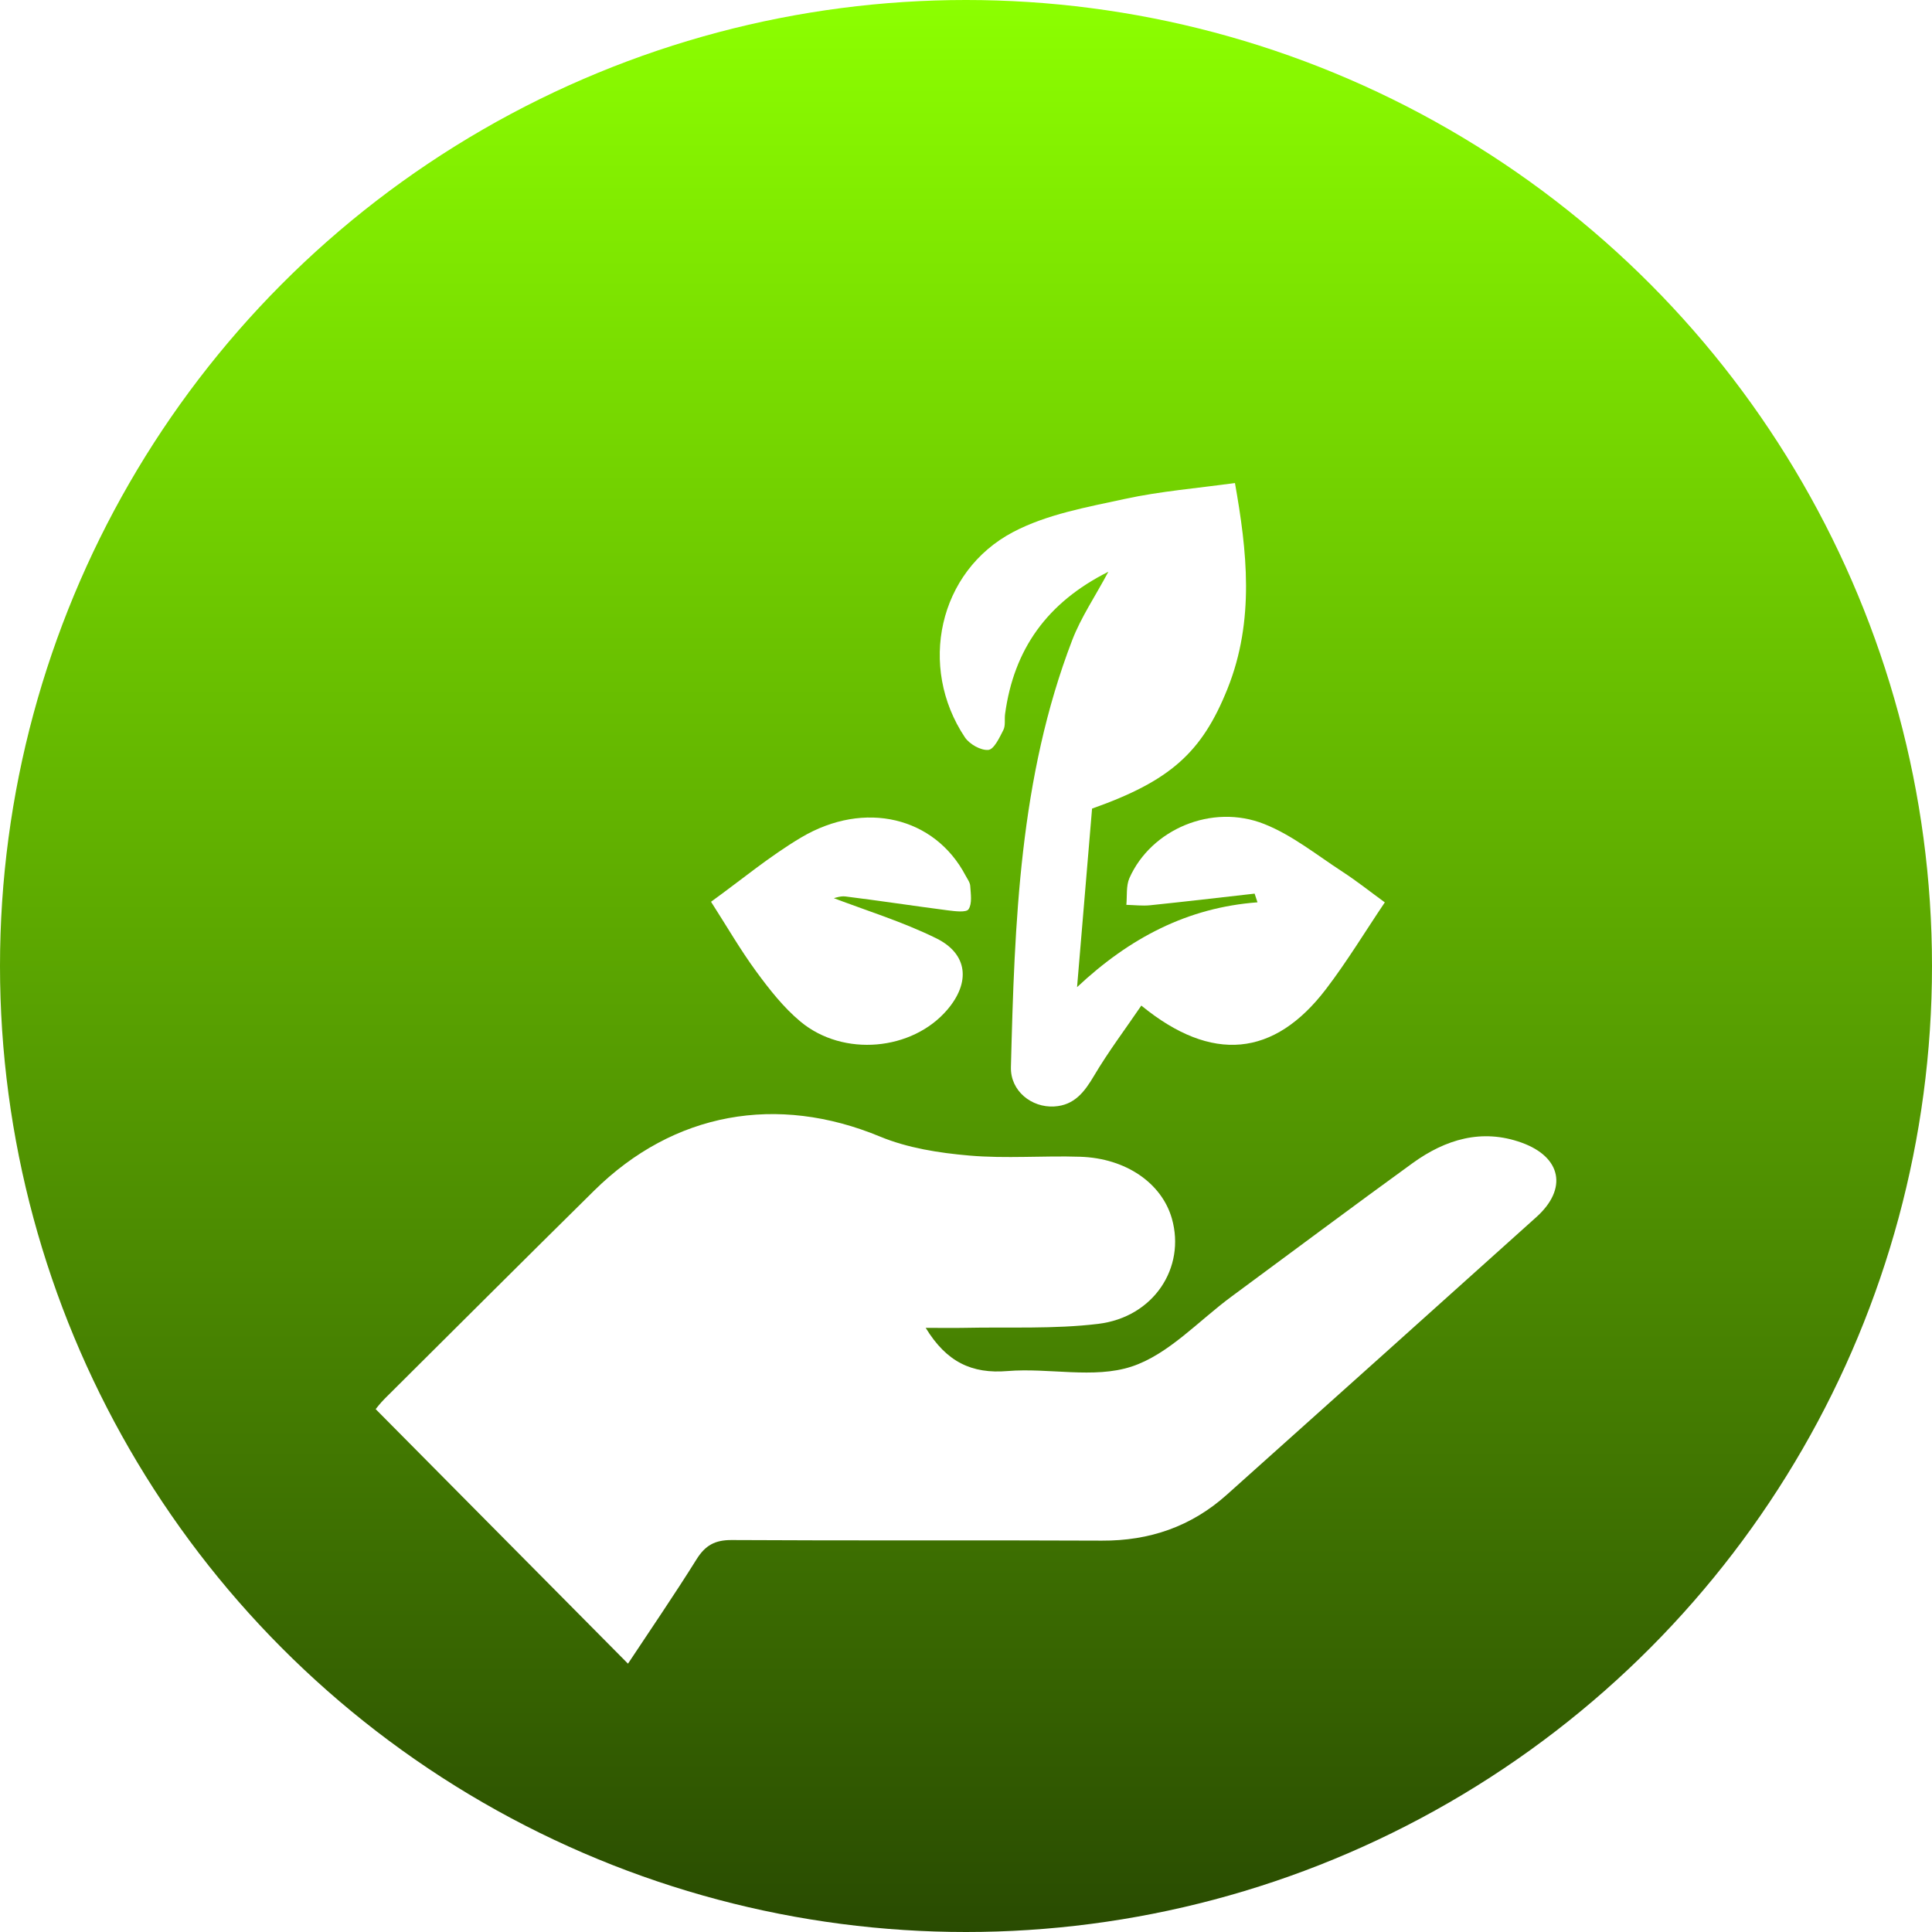
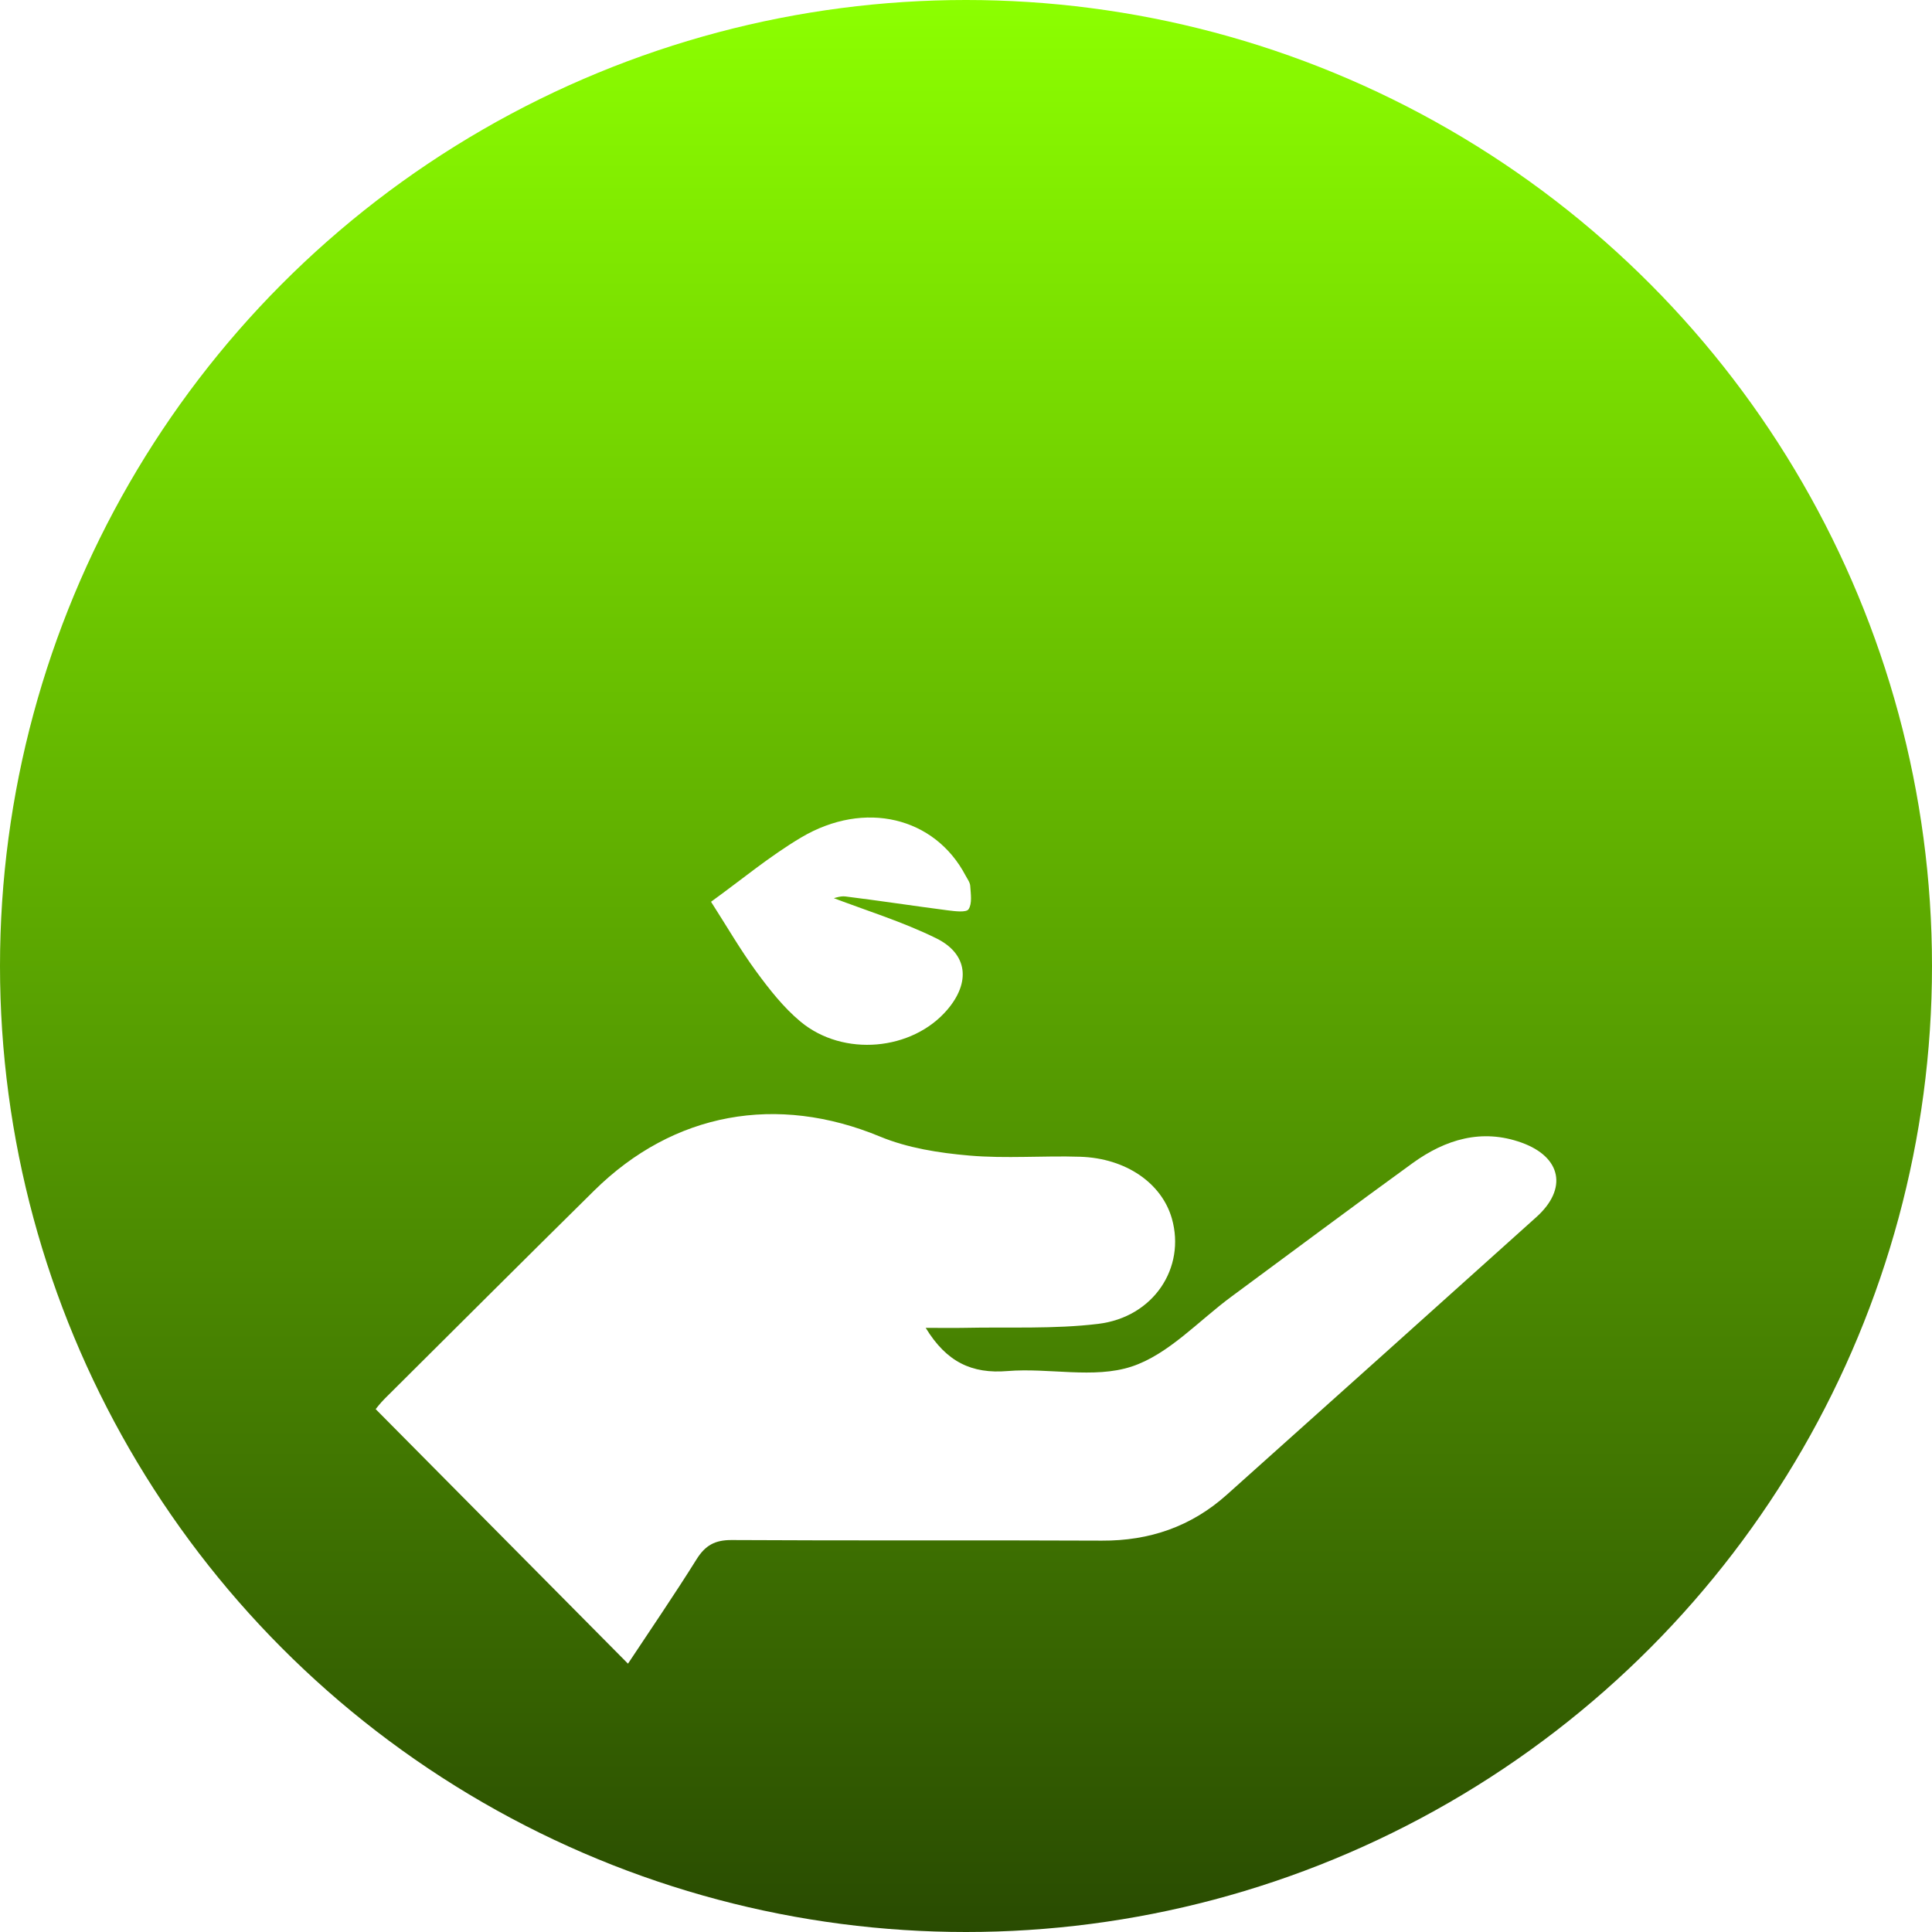
<svg xmlns="http://www.w3.org/2000/svg" width="72" height="72" viewBox="0 0 72 72" fill="none">
  <circle cx="36" cy="36" r="36" fill="url(#paint0_linear_2017_19)" />
  <g filter="url(#filter0_d_2017_19)">
    <path d="M34.498 45.485C35.275 46.761 36.219 47.205 37.547 47.095C39.089 46.968 40.758 47.389 42.165 46.93C43.541 46.481 44.663 45.226 45.892 44.321C48.143 42.662 50.38 40.986 52.644 39.346C53.867 38.462 55.223 38.048 56.708 38.584C58.196 39.122 58.425 40.305 57.258 41.355C53.419 44.81 49.571 48.255 45.723 51.701C44.397 52.89 42.843 53.424 41.065 53.415C36.467 53.393 31.867 53.42 27.27 53.393C26.643 53.389 26.283 53.591 25.957 54.113C25.117 55.457 24.22 56.764 23.403 58C20.276 54.846 17.178 51.72 14 48.514C14.024 48.484 14.171 48.291 14.34 48.122C16.939 45.536 19.534 42.946 22.142 40.371C25.112 37.439 28.965 36.769 32.794 38.356C33.827 38.784 34.996 38.967 36.12 39.064C37.49 39.184 38.878 39.064 40.256 39.109C41.964 39.163 43.298 40.096 43.673 41.414C44.192 43.242 42.995 45.087 40.925 45.337C39.28 45.536 37.6 45.449 35.936 45.485C35.489 45.494 35.042 45.485 34.498 45.485Z" fill="white" />
-     <path d="M46.756 29.303C45.459 29.449 44.164 29.602 42.865 29.736C42.572 29.766 42.272 29.728 41.976 29.721C42.008 29.388 41.962 29.018 42.089 28.727C42.893 26.91 45.161 25.932 47.118 26.71C48.164 27.126 49.083 27.872 50.042 28.495C50.569 28.838 51.065 29.233 51.608 29.629C50.873 30.72 50.2 31.834 49.414 32.863C47.487 35.386 45.168 35.63 42.534 33.475C41.938 34.351 41.305 35.19 40.773 36.088C40.413 36.697 40.037 37.193 39.283 37.235C38.445 37.282 37.652 36.66 37.674 35.769C37.812 30.375 37.99 24.978 39.959 19.854C40.284 19.009 40.806 18.242 41.306 17.307C39.018 18.456 37.785 20.196 37.457 22.604C37.429 22.804 37.478 23.037 37.393 23.204C37.248 23.49 37.043 23.928 36.833 23.947C36.551 23.972 36.129 23.733 35.958 23.477C34.208 20.856 34.97 17.295 37.755 15.828C39.018 15.163 40.511 14.9 41.929 14.592C43.26 14.303 44.63 14.195 46.023 14C46.468 16.508 46.772 19.11 45.744 21.671C44.792 24.045 43.612 25.103 40.698 26.134C40.515 28.316 40.327 30.553 40.139 32.788C42.096 30.953 44.256 29.822 46.863 29.627C46.829 29.521 46.792 29.413 46.756 29.303Z" fill="white" />
    <path d="M30.922 29.415C32.25 29.924 33.623 30.342 34.894 30.969C36.075 31.552 36.17 32.614 35.303 33.63C34.001 35.155 31.434 35.402 29.834 34.074C29.201 33.548 28.672 32.871 28.18 32.201C27.585 31.388 27.078 30.509 26.498 29.606C27.618 28.798 28.68 27.909 29.856 27.211C32.226 25.806 34.836 26.452 35.981 28.624C36.048 28.751 36.15 28.882 36.158 29.016C36.176 29.312 36.236 29.67 36.096 29.884C36.012 30.015 35.587 29.959 35.322 29.926C34.049 29.761 32.778 29.566 31.505 29.408C31.291 29.381 31.062 29.489 30.841 29.535C30.869 29.495 30.895 29.455 30.922 29.415Z" fill="white" />
  </g>
  <defs>
    <filter id="filter0_d_2017_19" x="10" y="14" width="52" height="52" filterUnits="userSpaceOnUse" color-interpolation-filters="sRGB">
      <feFlood flood-opacity="0" result="BackgroundImageFix" />
      <feColorMatrix in="SourceAlpha" type="matrix" values="0 0 0 0 0 0 0 0 0 0 0 0 0 0 0 0 0 0 127 0" result="hardAlpha" />
      <feOffset dy="4" />
      <feGaussianBlur stdDeviation="2" />
      <feComposite in2="hardAlpha" operator="out" />
      <feColorMatrix type="matrix" values="0 0 0 0 0 0 0 0 0 0 0 0 0 0 0 0 0 0 0.25 0" />
      <feBlend mode="normal" in2="BackgroundImageFix" result="effect1_dropShadow_2017_19" />
      <feBlend mode="normal" in="SourceGraphic" in2="effect1_dropShadow_2017_19" result="shape" />
    </filter>
    <linearGradient id="paint0_linear_2017_19" x1="36" y1="0" x2="36" y2="72" gradientUnits="userSpaceOnUse">
      <stop stop-color="#8CFF00" />
      <stop offset="1" stop-color="#294B01" />
    </linearGradient>
  </defs>
</svg>